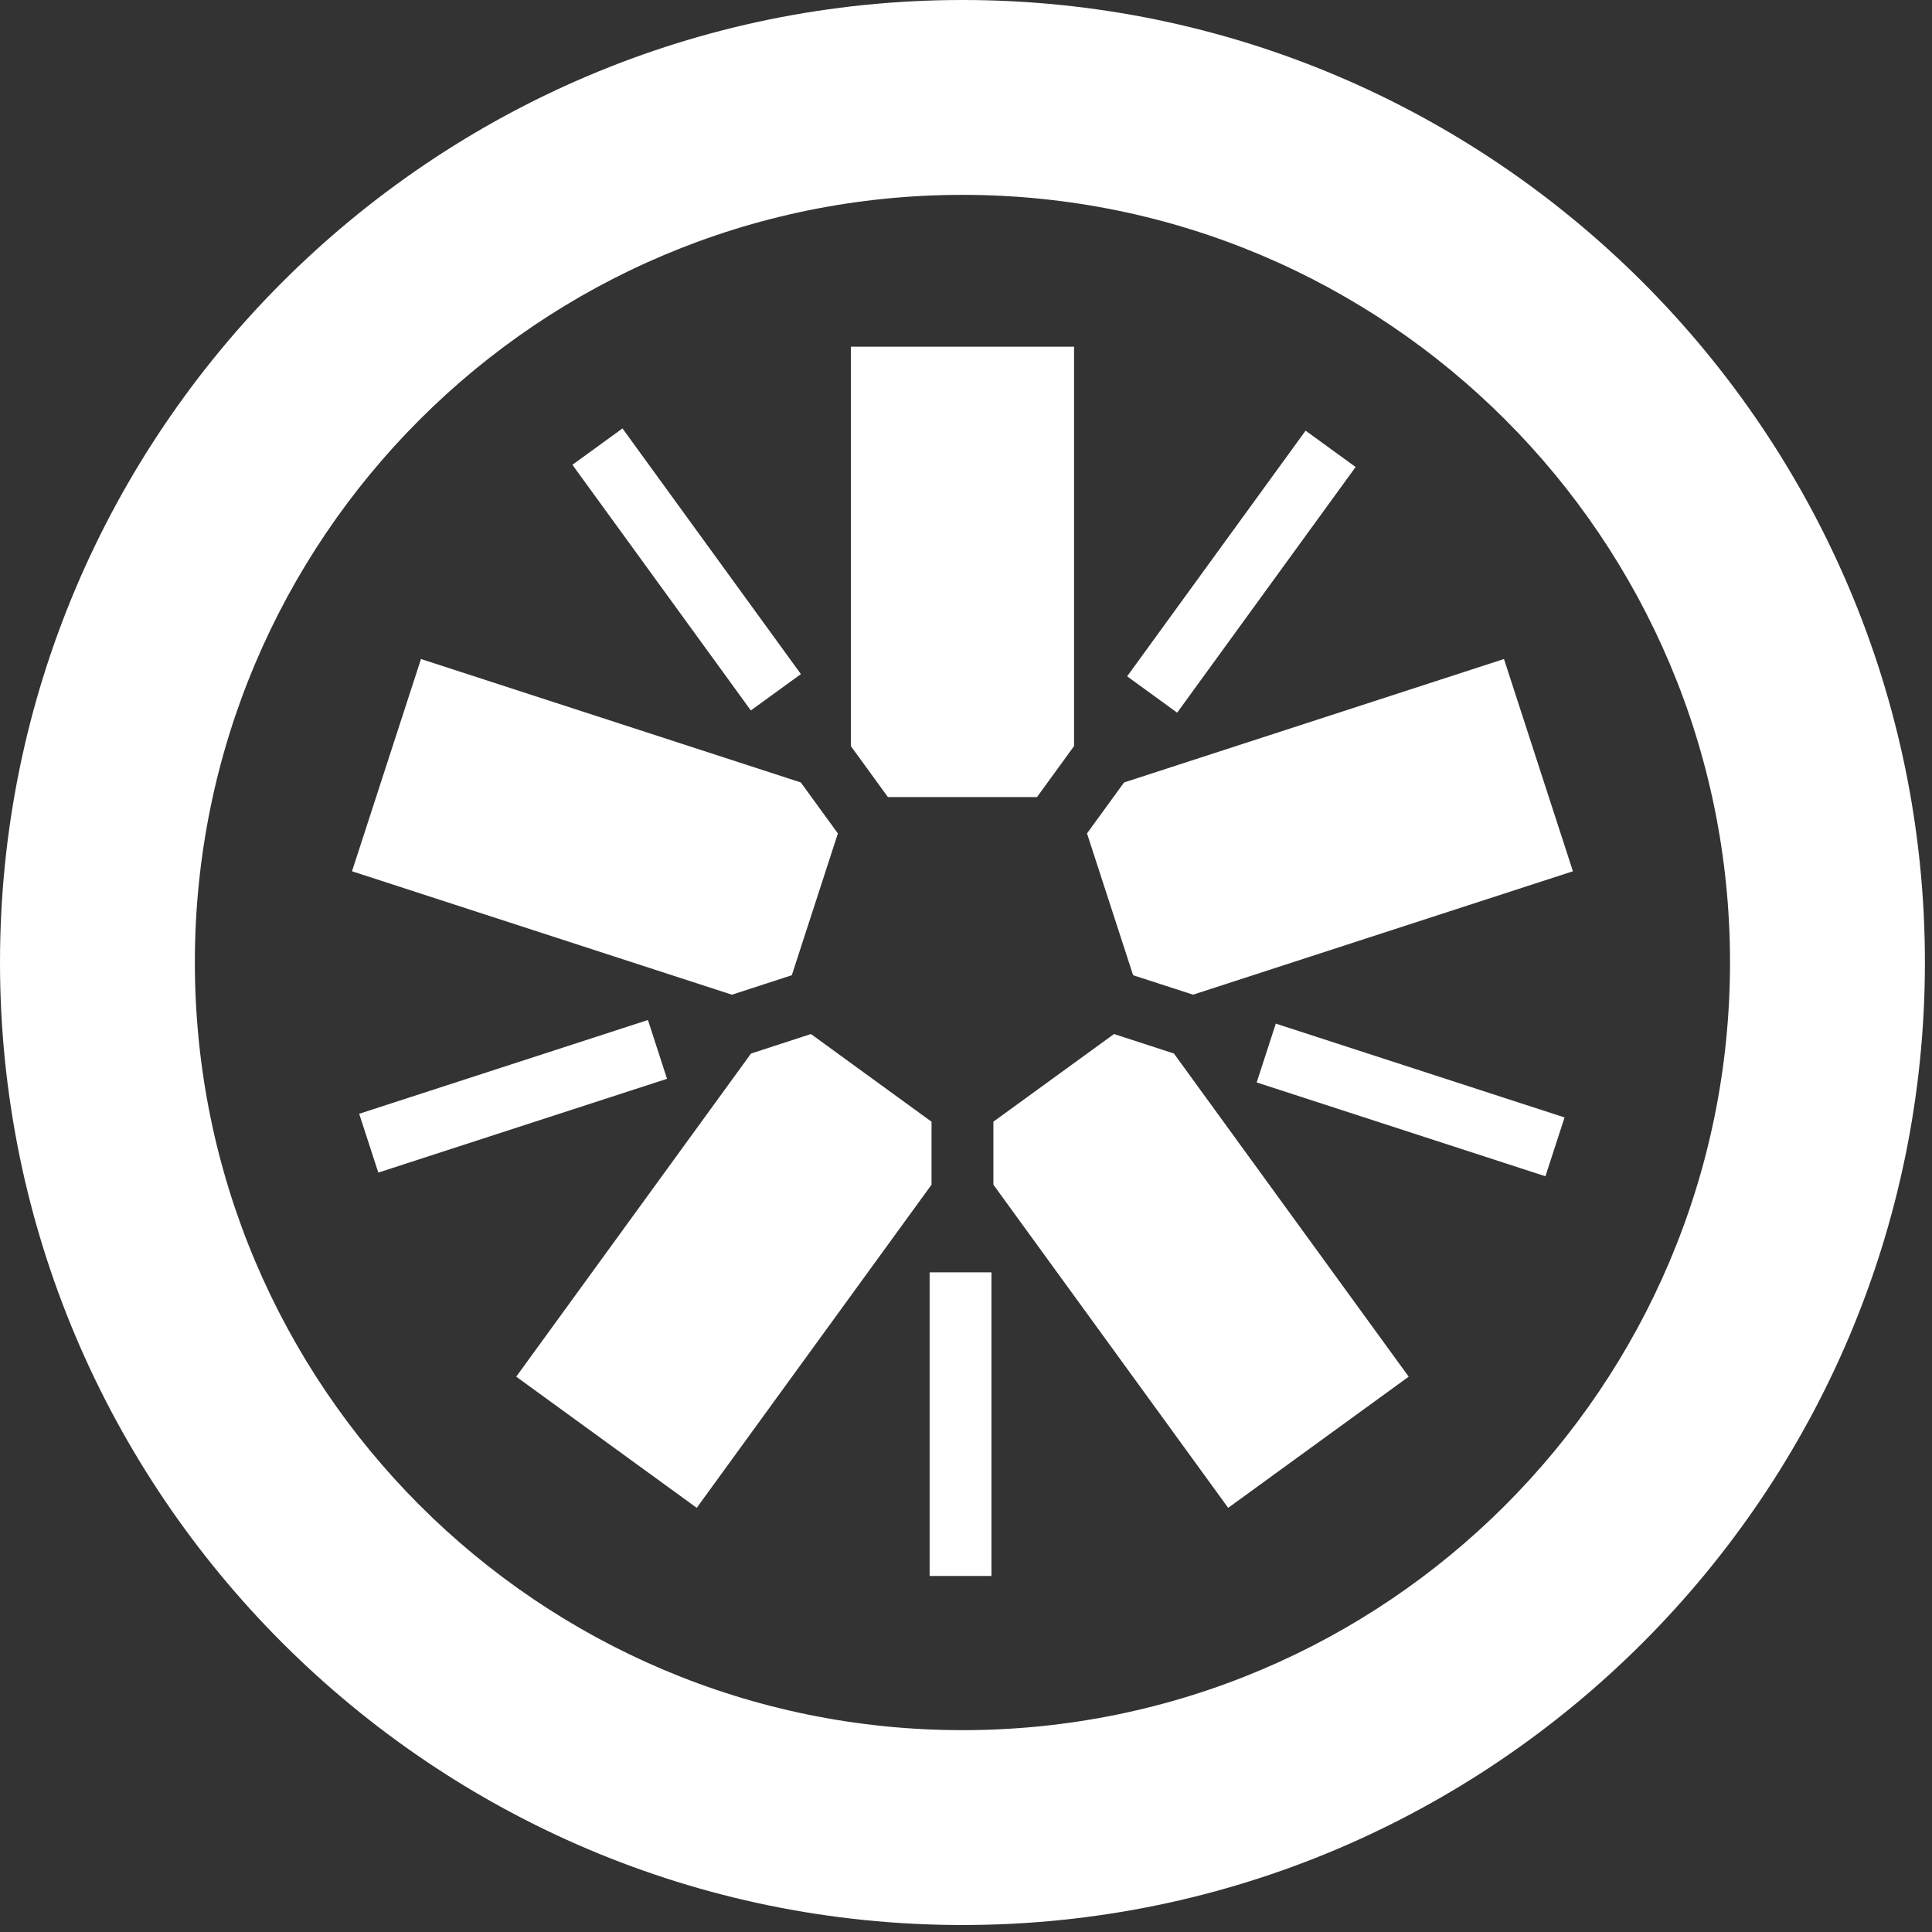
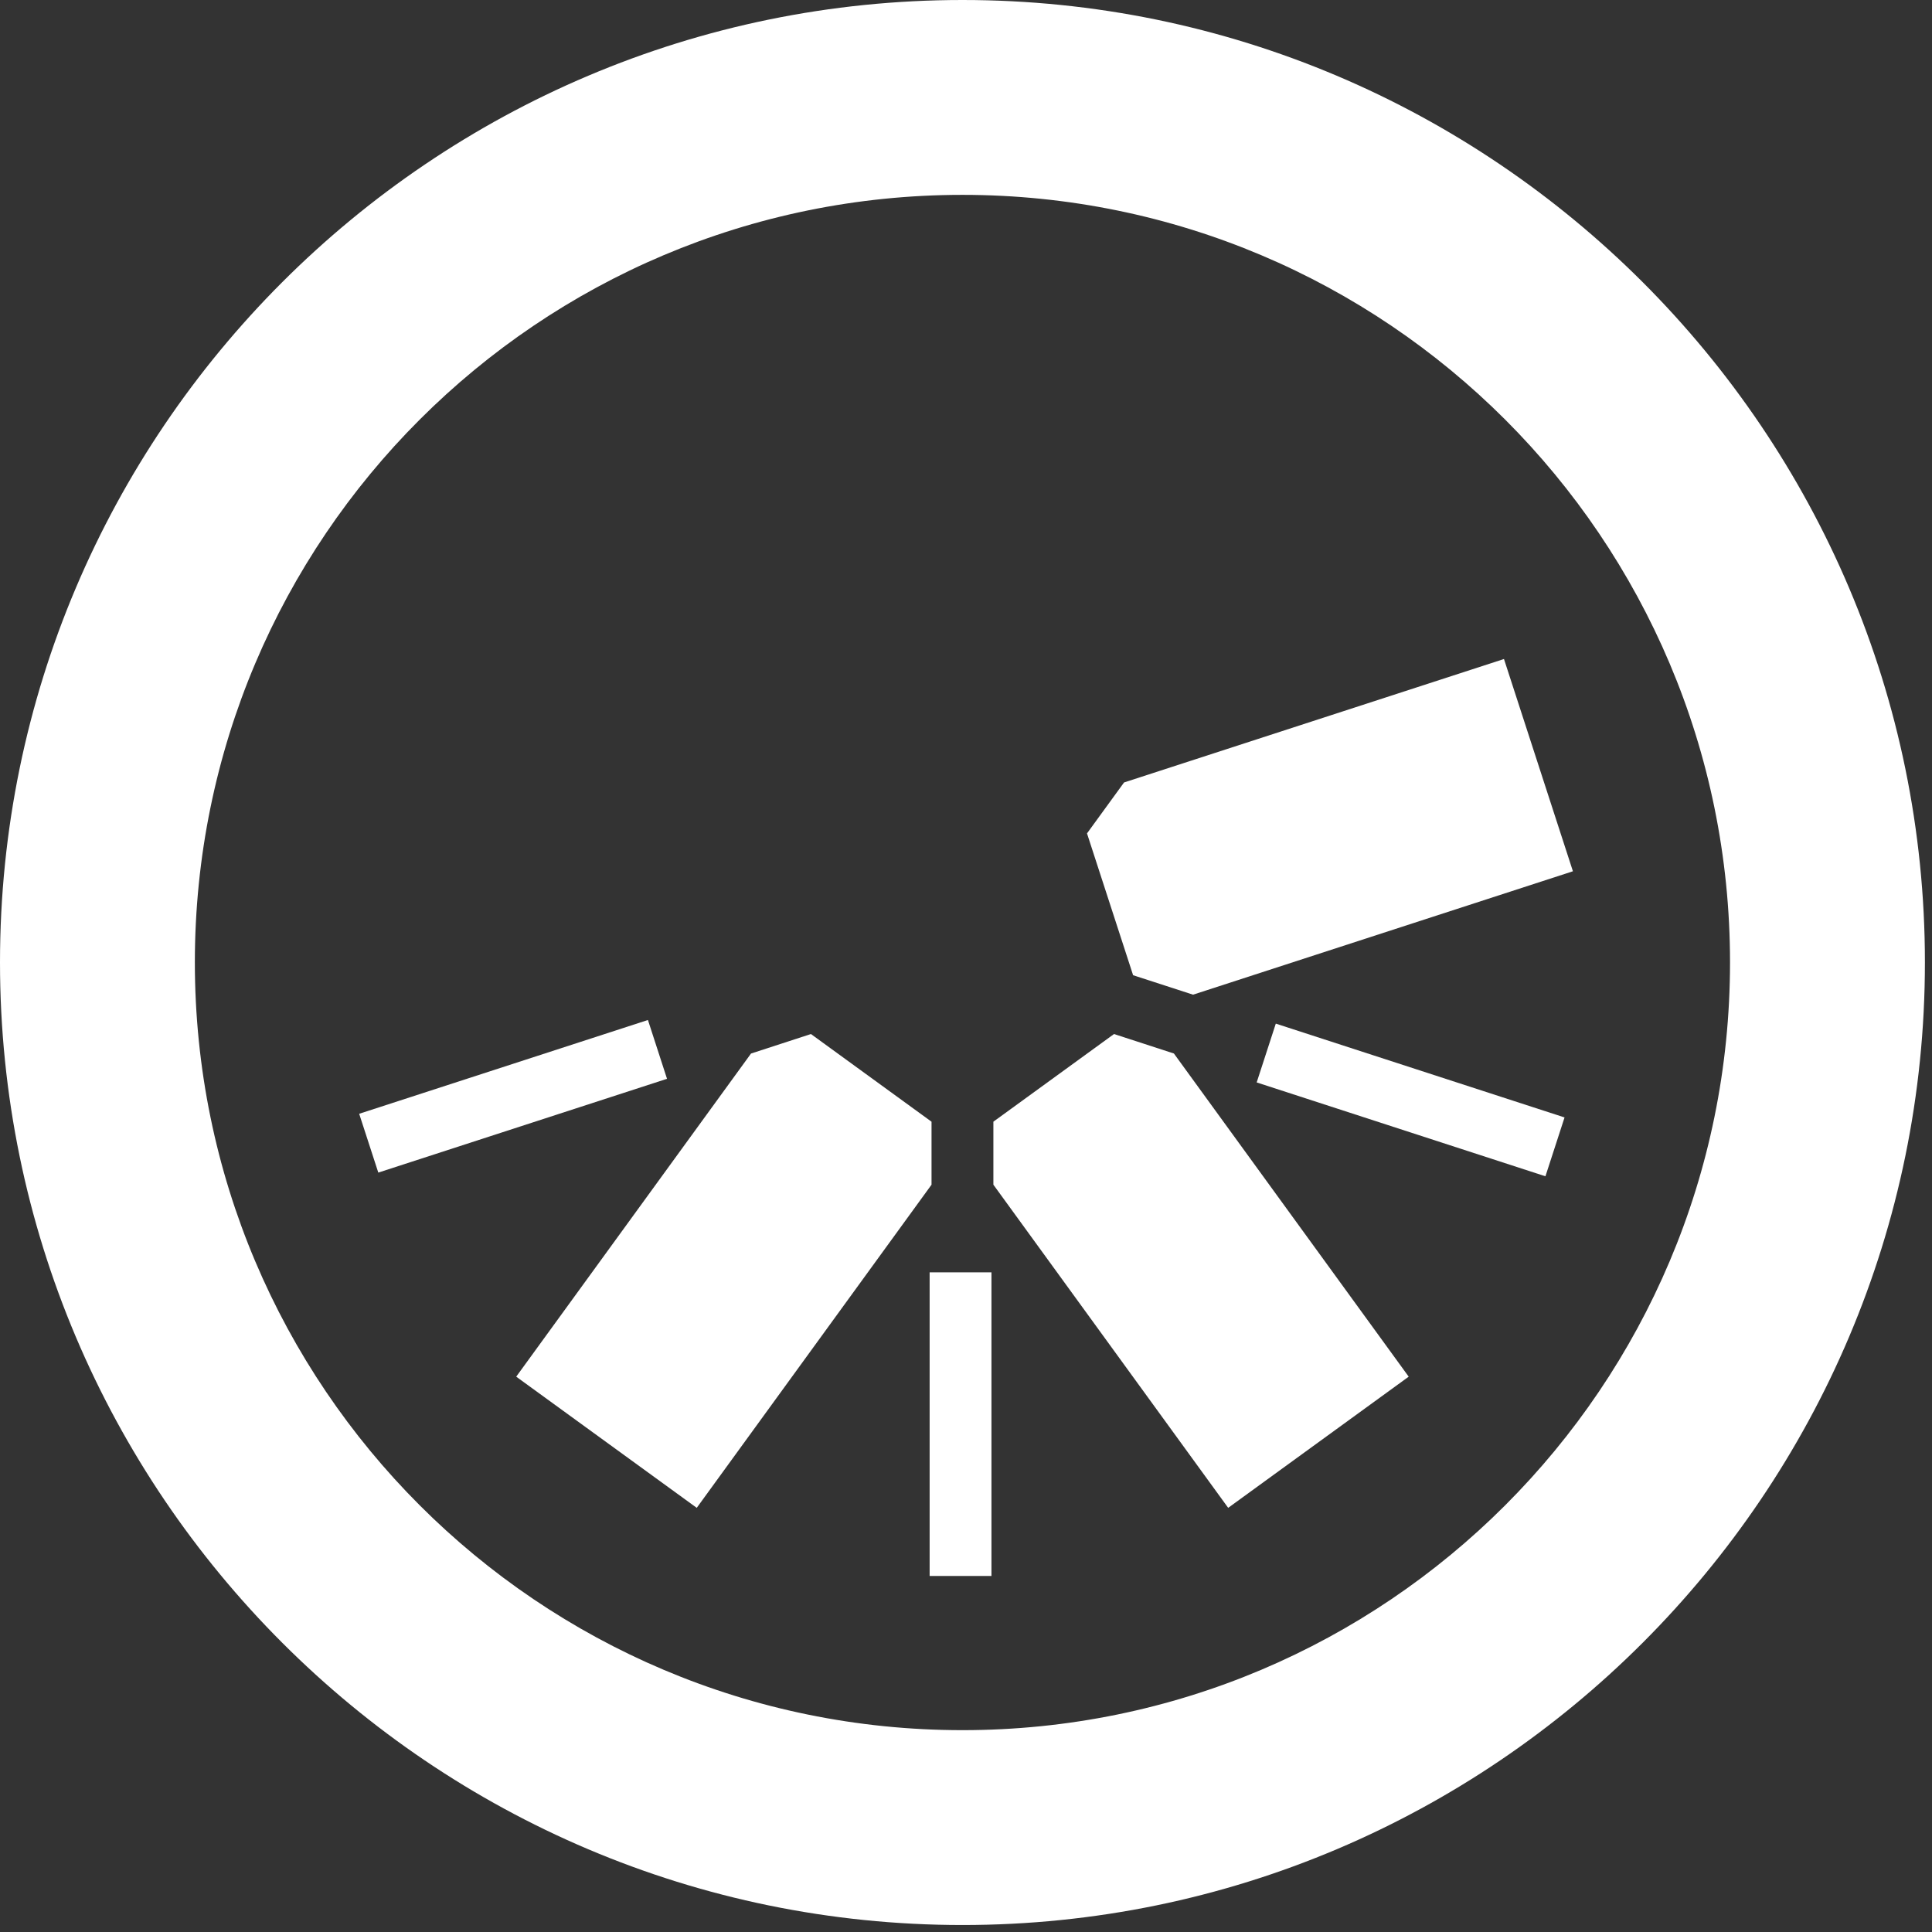
<svg xmlns="http://www.w3.org/2000/svg" viewBox="0 0 57 57" fill="none">
  <rect x="0" y="0" width="57" height="57" fill="#333333" stroke="none" />
-   <path d="M26.196 23.516H30.595L31.688 22.012V10.228H25.104V22.013L26.196 23.516Z" fill="#FFF" />
-   <path d="M23.361 28.772L24.72 24.589L23.627 23.085L12.42 19.443L10.385 25.705L21.594 29.347L23.361 28.772Z" fill="#FFF" />
  <path d="M27.483 33.094L23.925 30.507L22.157 31.083L15.23 40.616L20.556 44.486L27.483 34.952V33.094Z" fill="#FFF" />
  <path d="M32.867 30.507L29.308 33.093L29.308 34.952L36.235 44.486L41.561 40.616L34.634 31.082L32.867 30.507Z" fill="#FFF" />
  <path d="M32.07 24.588L33.43 28.772L35.199 29.346L46.406 25.705L44.372 19.443L33.163 23.085L32.07 24.588Z" fill="#FFF" />
  <path d="M28.397 -7.62939e-06C12.739 -7.62939e-06 0 12.737 0 28.392C0 44.054 12.739 56.794 28.397 56.794C44.053 56.794 56.791 44.054 56.791 28.392C56.791 12.737 44.053 -7.62939e-06 28.397 -7.62939e-06ZM28.397 5.749C40.901 5.749 51.041 15.885 51.041 28.392C51.041 40.904 40.901 51.045 28.397 51.045C15.888 51.045 5.749 40.904 5.749 28.392C5.749 15.885 15.888 5.749 28.397 5.749Z" fill="#FFF" />
  <path d="M45.595 34.704L37.076 31.935L37.64 30.2L46.159 32.968L45.595 34.704Z" fill="#FFF" />
-   <path d="M34.73 21.026L33.254 19.954L38.519 12.706L39.995 13.778L34.73 21.026Z" fill="#FFF" />
-   <path d="M22.152 20.96L16.888 13.713L18.365 12.64L23.629 19.888L22.152 20.96Z" fill="#FFF" />
  <path d="M11.161 34.595L10.597 32.86L19.116 30.093L19.679 31.828L11.161 34.595Z" fill="#FFF" />
  <path d="M27.427 46.496H29.251V37.538H27.427V46.496Z" fill="#FFF" />
</svg>